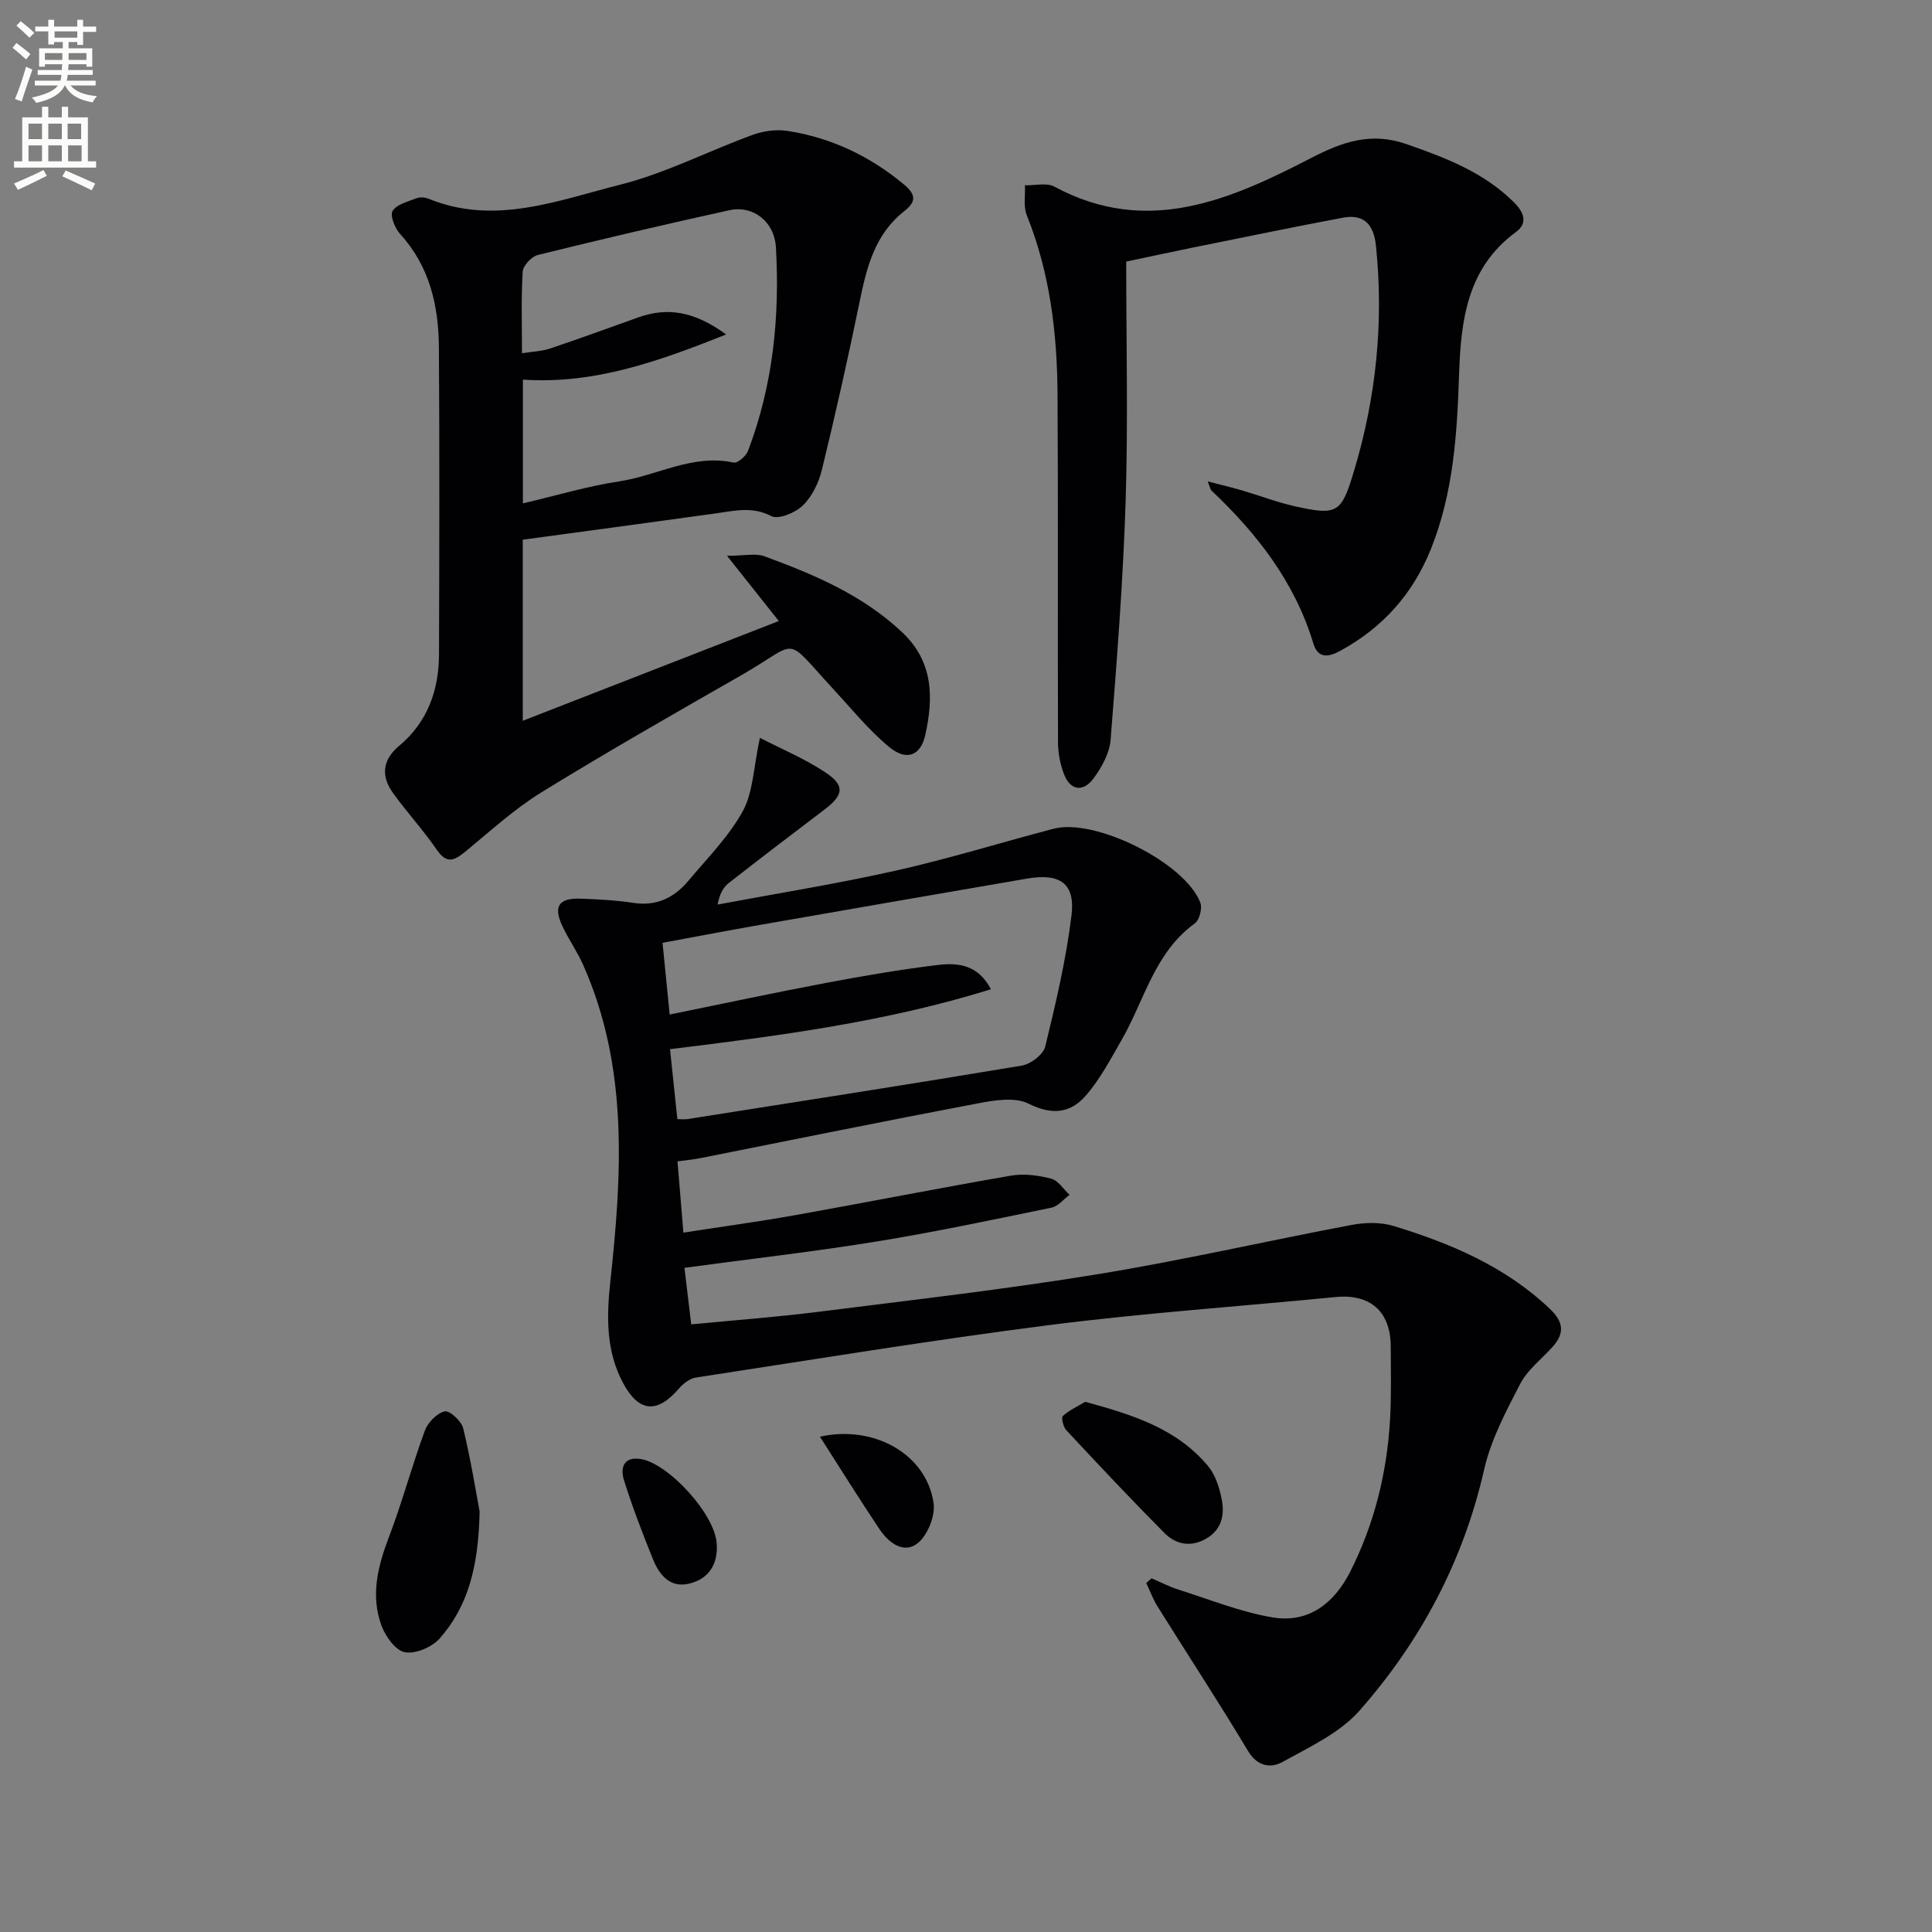
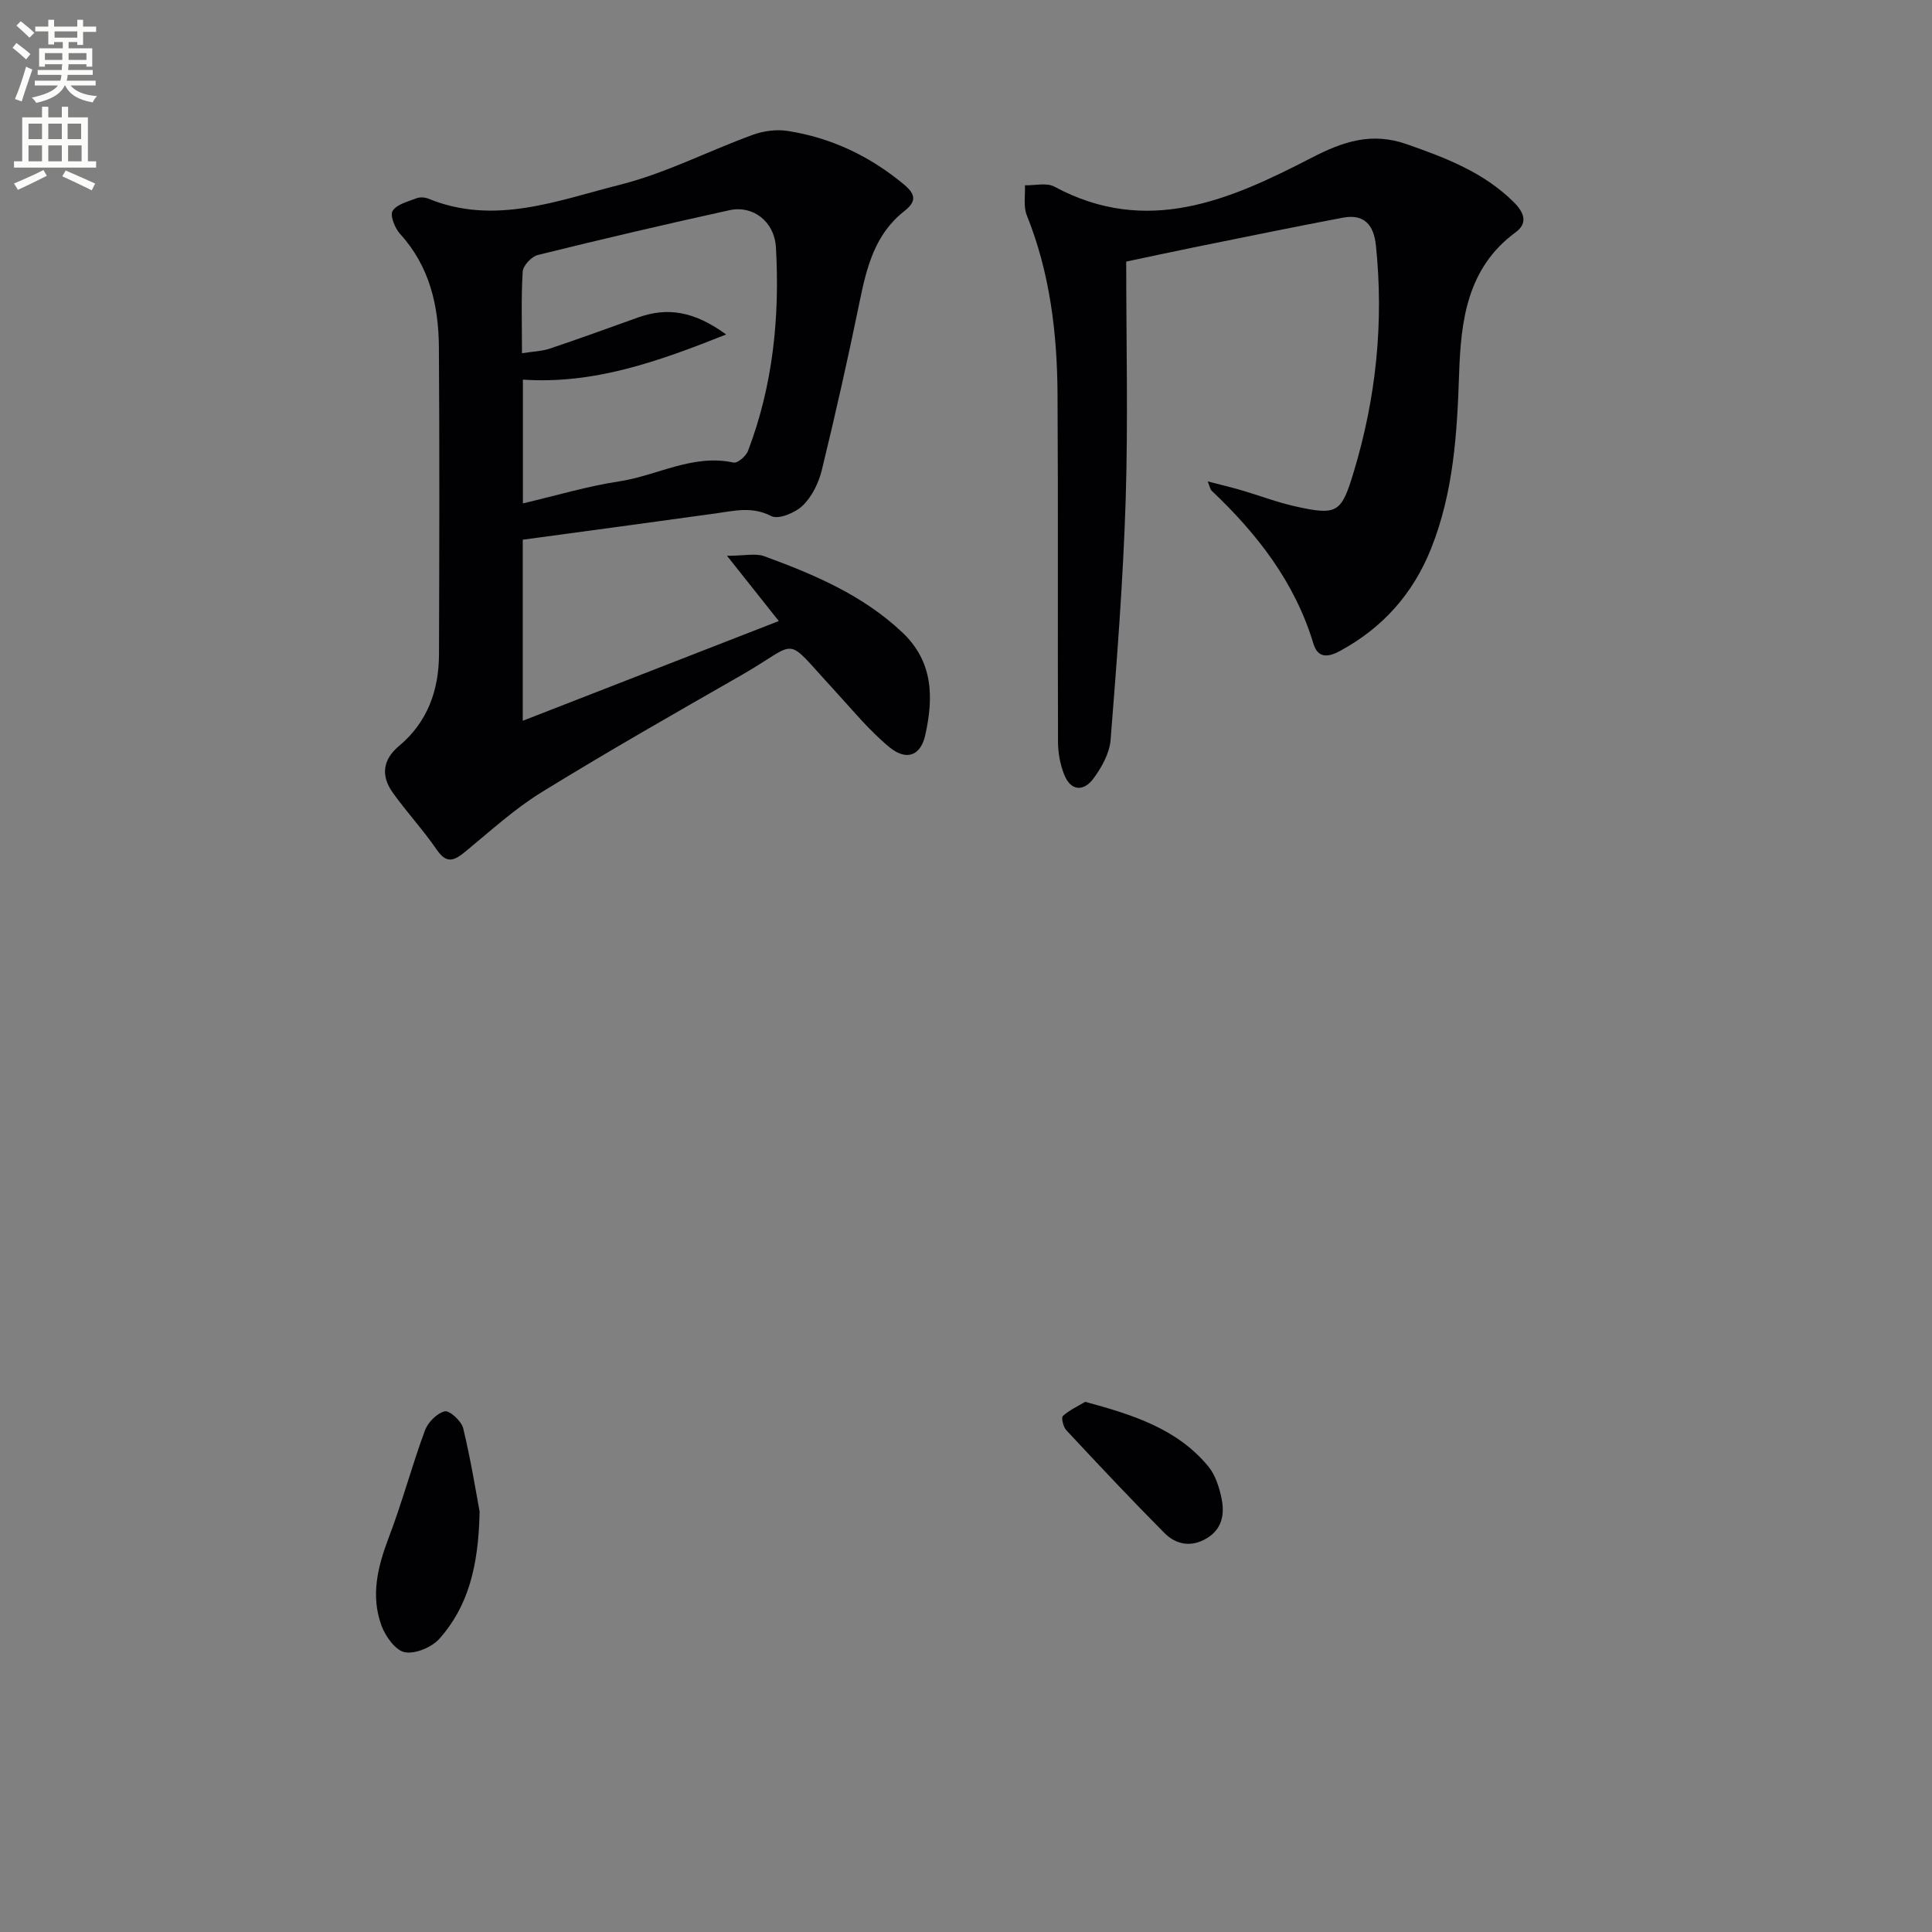
<svg xmlns="http://www.w3.org/2000/svg" enable-background="new 0 0 400 400" viewBox="0 0 400 400">
  <rect x="0" y="0" width="400" height="400" fill="#808080" stroke="none" />
  <path d="m2.6 9.9.8-1c.9.7 1.9 1.4 2.9 2.3l-.9 1.1c-1.1-1-2-1.8-2.8-2.4zm.5 10.6c.9-2.1 1.6-4.3 2.3-6.7.4.2.8.4 1.3.6-.7 2.1-1.5 4.3-2.2 6.6zm.3-15.2.9-.9c1 .8 2 1.6 2.8 2.4l-1 1c-.9-.9-1.8-1.7-2.7-2.5zm12.6-1.2h1.2v1.4h2.7v1.1h-2.7v2.7h-1.2v-.6h-1.8v1.3h4.9v3.8h-1.2v-.5h-3.7c0 .4-.1.9-.1 1.2h5.1v1h-5.2c0 .5-.1.9-.2 1.2h6v1h-5.2c1.1 1.3 2.9 2 5.5 2.2-.4.4-.7.8-.9 1.3-2.9-.5-4.8-1.6-5.7-3.5h-.1c-.8 1.7-2.7 2.9-5.9 3.6-.2-.4-.6-.8-.9-1.1 2.8-.6 4.6-1.4 5.4-2.5h-4.8v-1h5.3c.1-.3.2-.7.2-1.2h-4.9v-1h5c0-.4 0-.8.1-1.2h-3.6v.5h-1.2v-3.8h4.9v-1.3h-1.8v.5h-1.2v-2.7h-2.7v-1h2.7v-1.4h1.2v1.4h4.8zm-6.7 8.3h3.6c0-.4 0-.9 0-1.4h-3.6zm1.9-4.6h4.8v-1.3h-4.7v1.3zm6.7 3.2h-3.7v1.4h3.7z" fill="#fbfcfa" />
  <path d="m8.7 22.1h1.3v2.2h2.8v-2.2h1.3v2.2h4.1v9.1h1.7v1.3h-17v-1.3h1.7v-9.1h4.1zm.3 13.1.7 1.2c-1.8.9-3.8 1.9-6 2.9-.2-.4-.5-.8-.8-1.3 2.3-1 4.4-1.9 6.1-2.8zm-3.1-6.4h2.8v-3.2h-2.8zm0 4.6h2.8v-3.3h-2.8zm4.1-4.6h2.8v-3.2h-2.8zm0 4.6h2.8v-3.3h-2.8zm3.6 1.9c2.1.9 4.1 1.8 6.1 2.7l-.7 1.4c-2.2-1.1-4.2-2-6.1-2.9zm3.2-9.7h-2.8v3.2h2.8zm-2.7 7.8h2.8v-3.3h-2.8z" fill="#fbfcfa" />
  <g fill="#010104">
-     <path d="m157.33 152.76c4.51 2.34 9.4 4.36 13.7 7.25 3.98 2.68 3.58 4.65-.36 7.63-6.63 5.01-13.23 10.06-19.77 15.17-1.1.86-1.89 2.13-2.33 4.47 12.3-2.31 24.67-4.28 36.87-7.02 11-2.47 21.79-5.82 32.7-8.68 8.61-2.26 27.25 7.06 30.38 15.32.44 1.16-.19 3.58-1.15 4.28-8.37 6.06-10.43 15.95-15.19 24.2-2.3 3.99-4.48 8.17-7.49 11.58-3.1 3.51-6.94 3.96-11.71 1.55-2.81-1.42-7.05-.73-10.47-.08-19.23 3.64-38.41 7.56-57.61 11.37-1.3.26-2.63.37-4.63.65.39 4.66.77 9.34 1.22 14.75 8.02-1.24 15.68-2.28 23.29-3.64 14.86-2.66 29.67-5.59 44.55-8.16 2.68-.46 5.65-.06 8.31.63 1.46.38 2.54 2.19 3.8 3.35-1.24.91-2.37 2.37-3.74 2.65-12.02 2.48-24.03 5.03-36.14 7-13.08 2.12-26.25 3.62-39.85 5.46.46 3.89.9 7.57 1.4 11.71 9.15-.89 17.75-1.52 26.3-2.6 19.27-2.43 38.58-4.64 57.74-7.77 17.67-2.88 35.15-6.92 52.75-10.23 2.8-.53 6-.58 8.68.24 11.83 3.62 23.1 8.39 32.3 17.14 2.98 2.83 3.04 5.2.41 8.05-2.26 2.45-5.07 4.63-6.55 7.49-2.94 5.68-6.05 11.53-7.45 17.68-4.31 18.98-13.14 35.58-25.83 49.98-4.09 4.63-10.33 7.51-15.92 10.61-2.39 1.33-5.19 1-7.16-2.28-6.04-10.09-12.49-19.93-18.72-29.9-.95-1.52-1.57-3.24-2.34-4.86.36-.33.73-.65 1.09-.98 1.89.8 3.73 1.77 5.69 2.38 6.43 2.03 12.8 4.62 19.4 5.72 7.42 1.24 12.75-2.95 16.04-9.45 5.02-9.92 7.63-20.53 8.26-31.6.28-4.98.15-9.99.14-14.99-.01-7.3-4.24-11-11.43-10.29-19.67 1.93-39.41 3.28-59.01 5.77-24.54 3.13-48.97 7.15-73.43 10.9-1.26.19-2.62 1.24-3.5 2.27-4.46 5.18-8.24 4.99-11.52-1.05-3.56-6.56-3.49-13.66-2.71-20.89 2.41-22.27 3.84-44.5-5.6-65.76-1.21-2.72-2.95-5.21-4.24-7.9-2.01-4.19-.88-5.98 3.7-5.82 3.65.13 7.32.32 10.92.87 4.79.74 8.45-1.06 11.38-4.55 3.94-4.7 8.39-9.17 11.3-14.46 2.15-3.97 2.2-9.05 3.53-15.16zm-18.68 57.29c11.09-2.26 21.77-4.55 32.49-6.57 7.66-1.45 15.36-2.77 23.09-3.7 4.07-.49 8.28-.08 10.93 5.04-21.75 6.76-43.84 9.63-66.44 12.4.53 5.09 1.03 9.79 1.52 14.49 1.07 0 1.58.07 2.06-.01 23.1-3.64 46.2-7.22 69.26-11.08 1.84-.31 4.43-2.28 4.84-3.93 2.19-8.96 4.32-18 5.44-27.14.82-6.68-2.38-8.82-9.24-7.64-18.31 3.15-36.61 6.32-54.91 9.52-6.8 1.19-13.58 2.49-20.52 3.77.52 5.26.98 9.83 1.48 14.85z" />
    <path d="m108.23 111.74v37.49c17.76-6.92 35.05-13.65 53.01-20.65-3.66-4.61-6.74-8.5-10.72-13.51 3.64 0 5.9-.57 7.71.09 10.32 3.78 20.38 8.03 28.58 15.77 6.47 6.11 6.47 13.53 4.76 21.24-.94 4.28-3.88 5.44-7.41 2.54-4.31-3.55-7.89-7.99-11.7-12.12-10.44-11.3-6.68-9.83-19-2.78-13.85 7.93-27.72 15.83-41.31 24.2-5.62 3.46-10.58 8.01-15.71 12.23-2.27 1.86-3.88 2.8-6.01-.31-2.81-4.1-6.23-7.78-9.12-11.83-2.47-3.47-2.12-6.8 1.32-9.67 5.9-4.93 8.24-11.54 8.26-19 .07-21.16.12-42.33-.02-63.49-.06-8.64-1.91-16.79-8.03-23.5-1.08-1.19-2.14-3.81-1.55-4.77.83-1.37 3.15-1.92 4.91-2.61.71-.28 1.74-.23 2.46.06 13.72 5.64 26.83.37 39.77-2.89 9.39-2.37 18.21-6.96 27.38-10.3 2.24-.82 4.93-1.19 7.27-.82 9.04 1.41 17.04 5.22 24.12 11.12 2.61 2.18 2.35 3.65.04 5.47-6.1 4.77-7.8 11.62-9.26 18.74-2.39 11.67-5.01 23.31-7.83 34.88-.65 2.65-2.03 5.48-3.94 7.34-1.54 1.5-5.04 2.96-6.52 2.19-4-2.06-7.65-1.09-11.53-.55-13.12 1.83-26.26 3.58-39.93 5.44zm.03-7.52c7.04-1.65 13.4-3.57 19.9-4.55 7.91-1.19 15.27-5.74 23.73-3.9.81.17 2.56-1.33 2.97-2.4 5.18-13.57 6.6-27.75 5.79-42.11-.31-5.47-4.8-8.8-9.62-7.74-13.26 2.91-26.49 6.01-39.67 9.27-1.3.32-3.06 2.19-3.14 3.43-.34 5.44-.15 10.92-.15 16.91 2.27-.36 4.1-.4 5.75-.95 6.12-2.06 12.2-4.27 18.28-6.45s11.65-1.3 18.24 3.52c-14.25 5.68-27.42 10.33-42.08 9.35z" />
    <path d="m233.17 54.16c0 16.7.4 33.03-.11 49.32-.52 16.58-1.81 33.14-3.12 49.69-.22 2.77-1.84 5.7-3.55 8.01-2.02 2.74-4.7 2.65-6.07-.83-.83-2.09-1.26-4.48-1.27-6.73-.09-23.99.05-47.98-.1-71.97-.07-12.68-1.57-25.17-6.37-37.1-.73-1.82-.28-4.12-.38-6.19 2.05.06 4.48-.59 6.1.28 19.17 10.34 36.36 2.76 53.22-5.96 6.49-3.35 12.4-5.4 19.75-2.82 8.08 2.83 15.87 5.79 22.11 11.96 2.21 2.18 2.99 4.39.42 6.27-10.07 7.39-11.34 18.31-11.71 29.35-.41 12.35-1.16 24.55-5.82 36.19-3.74 9.34-10.01 16.36-18.85 21.15-2.45 1.33-4.57 1.55-5.5-1.54-3.83-12.69-11.61-22.7-21.05-31.63-.31-.3-.38-.85-.83-1.94 2.69.7 4.91 1.22 7.09 1.86 3.66 1.07 7.25 2.46 10.96 3.29 8.83 1.97 9.63 1.39 12.22-7.23 4.61-15.29 6.21-30.86 4.56-46.77-.45-4.31-2.47-6.57-6.84-5.75-10.4 1.96-20.76 4.11-31.13 6.2-4.5.92-8.99 1.89-13.73 2.89z" />
    <path d="m99.3 312.95c-.23 11.58-2.46 19.68-8.28 26.29-1.58 1.79-4.97 3.23-7.18 2.84-1.91-.33-4-3.23-4.83-5.44-2.32-6.23-.82-12.29 1.5-18.37 2.77-7.25 4.77-14.8 7.46-22.1.62-1.68 2.48-3.57 4.11-3.97.98-.24 3.46 2.02 3.82 3.51 1.59 6.59 2.66 13.29 3.4 17.24z" />
    <path d="m224.68 290.23c9.88 2.69 19 5.55 25.46 13.34 1.5 1.81 2.32 4.41 2.79 6.78.65 3.23.06 6.32-3.21 8.21-3.22 1.86-6.29 1.2-8.67-1.2-6.9-6.95-13.61-14.09-20.29-21.26-.63-.68-1.08-2.6-.7-2.94 1.35-1.22 3.09-2.01 4.62-2.93z" />
-     <path d="m169.76 297.45c11.3-2.51 22.08 3.7 23.53 13.76.38 2.64-1.23 6.64-3.3 8.3-2.86 2.28-6.01-.08-7.88-2.88-4.13-6.17-8.05-12.47-12.35-19.18z" />
-     <path d="m148.4 319.86c.2 3.71-1.42 7.02-5.78 8.03-4 .92-6.15-1.91-7.45-5.12-2.17-5.34-4.22-10.74-5.96-16.23-.75-2.35-.34-4.93 3.23-4.5 5.79.7 15.87 11.67 15.96 17.82z" />
  </g>
</svg>